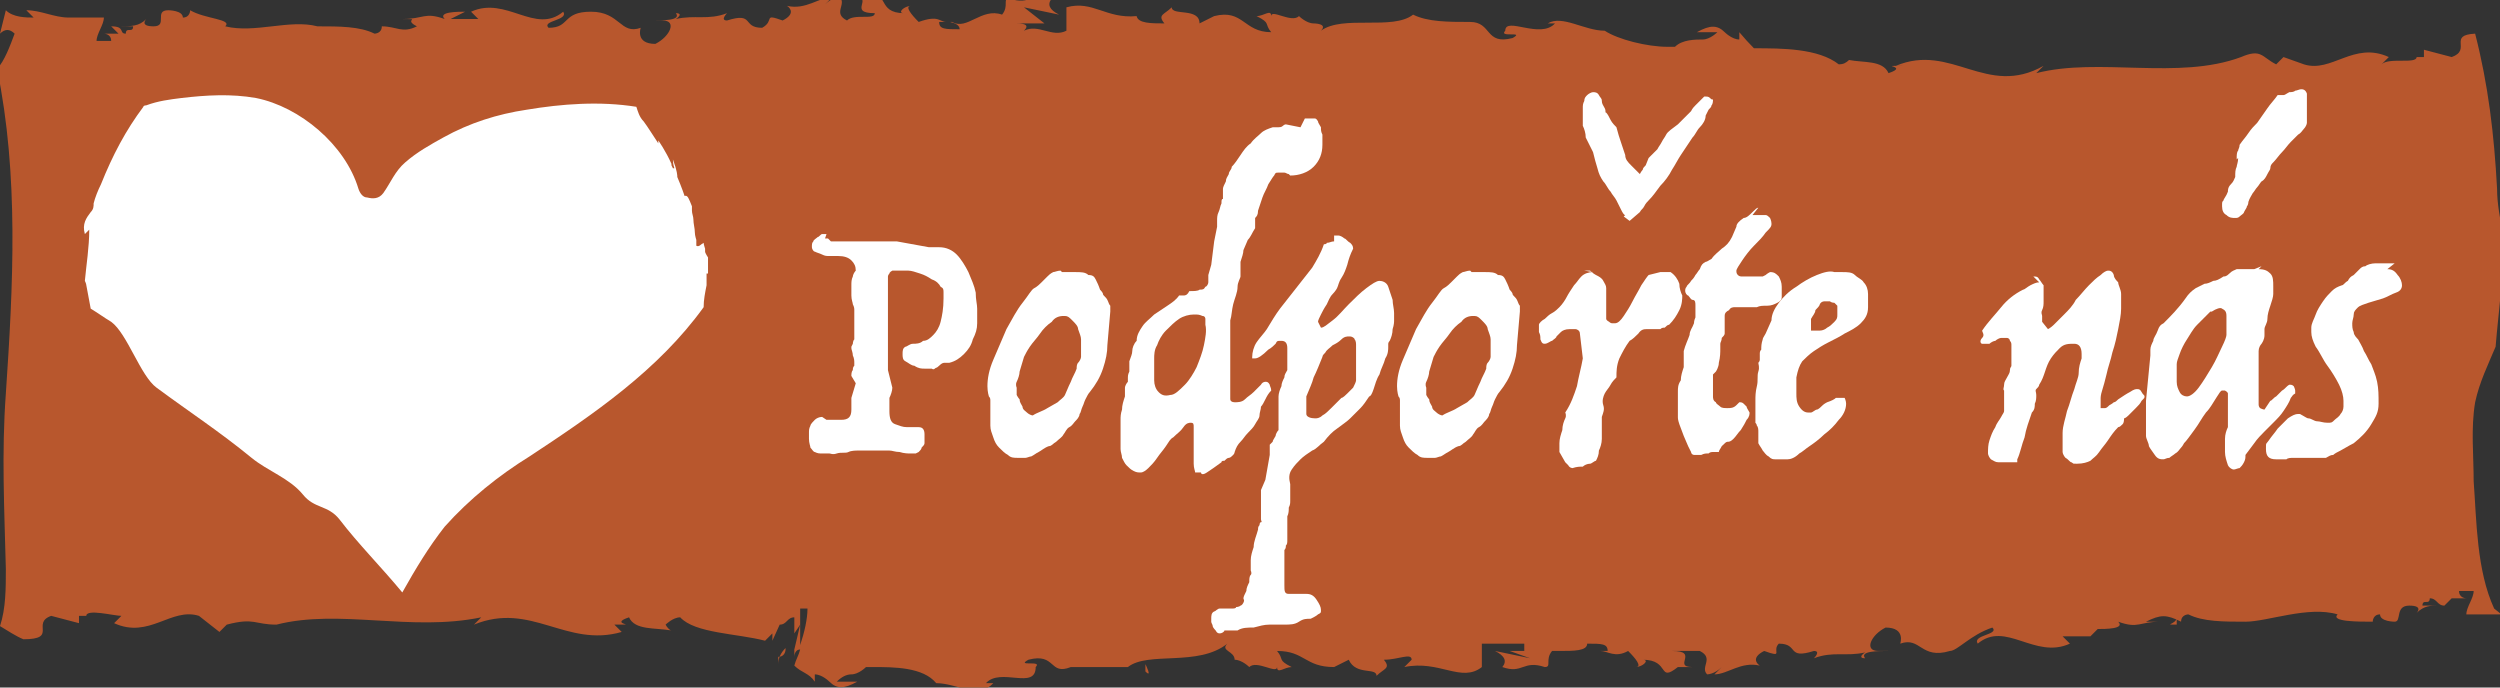
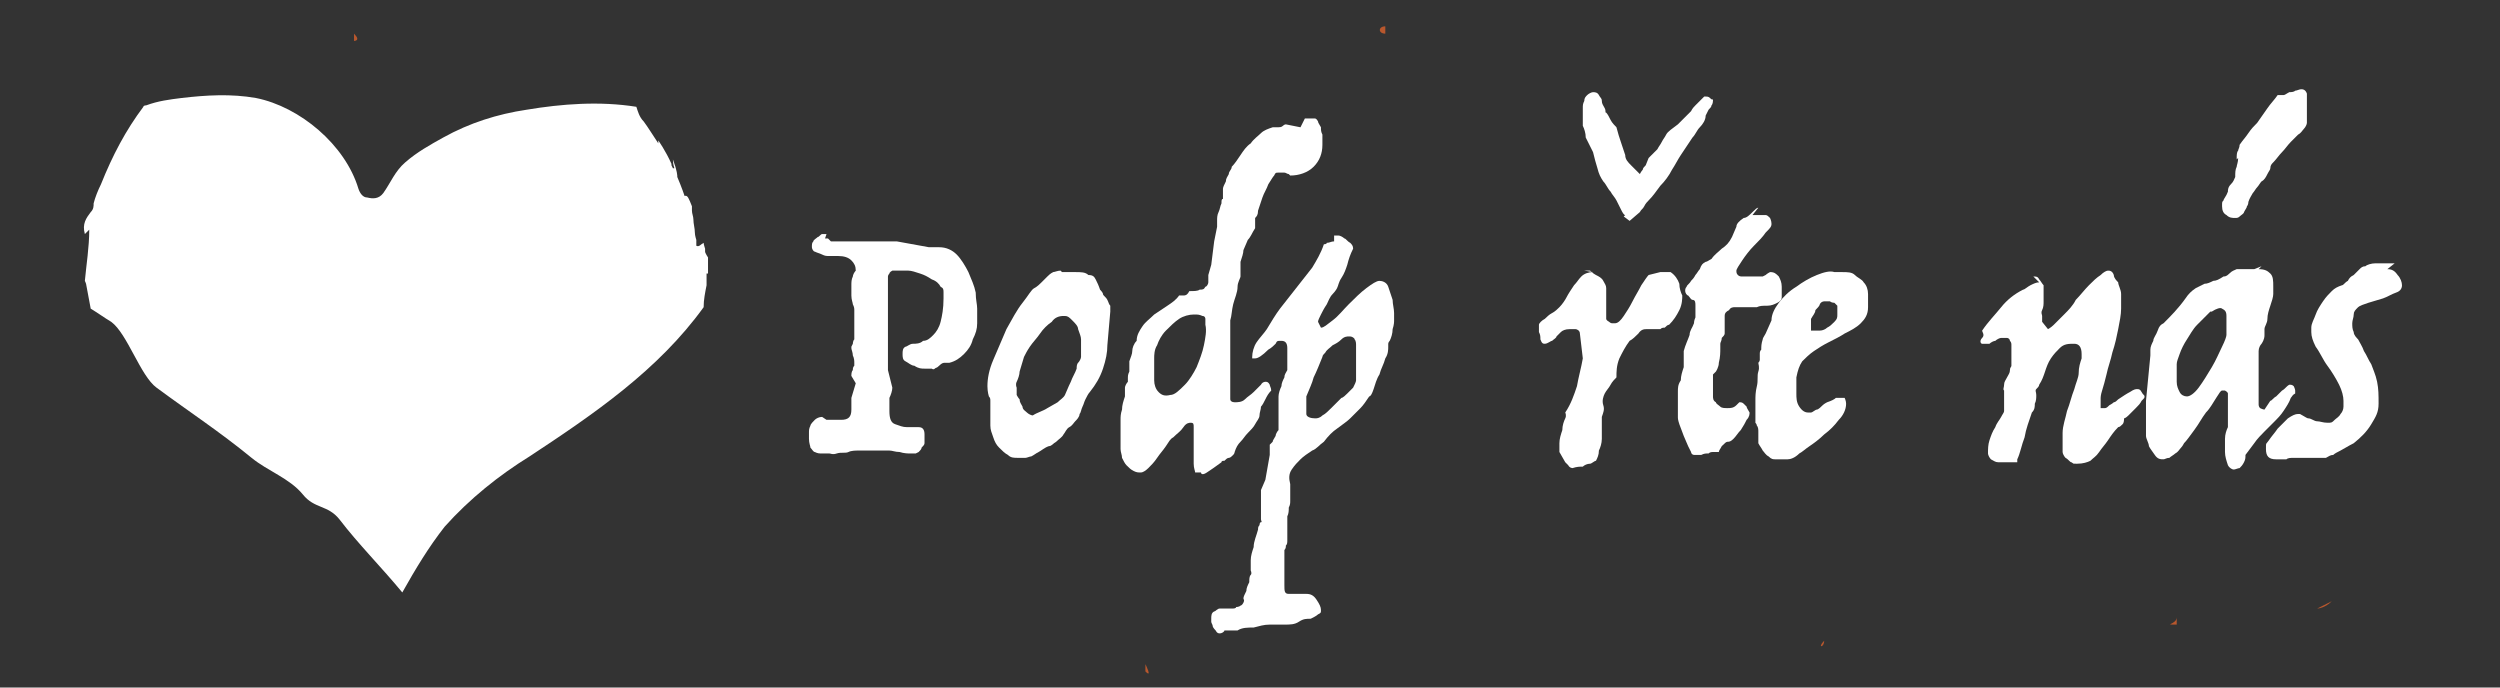
<svg xmlns="http://www.w3.org/2000/svg" id="Vrstva_1" data-name="Vrstva 1" version="1.1" viewBox="0 0 170.9 47">
  <rect x="0" y="0" width="170.9" height="47" fill="#333333" stroke="none" />
  <defs>
    <style>
      .cls-1 {
        fill: #b8572d;
      }

      .cls-1, .cls-2 {
        stroke-width: 0px;
      }

      .cls-2 {
        fill: #fff;
      }
    </style>
  </defs>
  <g id="Group_100" data-name="Group 100">
    <g id="Group_99" data-name="Group 99">
      <path id="Path_615" data-name="Path 615" class="cls-1" d="M52.2,44.3h0" />
      <path id="Path_616" data-name="Path 616" class="cls-1" d="M84.6,45.4h.5-.5" />
      <path id="Path_617" data-name="Path 617" class="cls-1" d="M76.4,46h0q0-.5,0,0" />
      <path id="Path_618" data-name="Path 618" class="cls-1" d="M158.4,41.6l1-.5c-.5.5-1,.5-1,.5" />
      <path id="Path_619" data-name="Path 619" class="cls-1" d="M148.8,42.7v-.5c0,.5-1,.5,0,.5" />
-       <path id="Path_620" data-name="Path 620" class="cls-1" d="M137.2,43.8h1-1Z" />
      <path id="Path_622" data-name="Path 622" class="cls-1" d="M78.3,45.4v.5c.5.5,0-.5,0-.5" />
-       <path id="Path_623" data-name="Path 623" class="cls-1" d="M53.7,44.3c0-.5,0,1.1,0,0q-.5.5-.5,1.1h0v-.5c.5,0,.5-.5.5-.5" />
      <path id="Path_627" data-name="Path 627" class="cls-1" d="M124.7,43.8h0c-.5.5,0,.5,0,0" />
      <path id="Path_628" data-name="Path 628" class="cls-1" d="M115,45.4h0s.5,0,0,0" />
      <path id="Path_629" data-name="Path 629" class="cls-1" d="M88.4,2.3h-.5.5" />
      <path id="Path_630" data-name="Path 630" class="cls-1" d="M96.7,2.3h0" />
      <path id="Path_631" data-name="Path 631" class="cls-1" d="M14.1,3.4h-1,1" />
      <path id="Path_632" data-name="Path 632" class="cls-1" d="M24.2,2.3v.5s.5,0,0-.5" />
      <path id="Path_633" data-name="Path 633" class="cls-1" d="M35.8,2.3h-1,1Z" />
      <path id="Path_635" data-name="Path 635" class="cls-1" d="M94.7,2.3v-.5c-.5,0-.5.5,0,.5" />
-       <path class="cls-1" d="M170.5,41.6c-1.2-2.6-1.2-6-1.4-8.7,0-1.8-.2-3.6.1-5.4.3-1.4.9-2.6,1.4-3.8.2-2.5.6-5,.5-7.6,0,0,0,0,0-.1-.2-1.1-.4-2.1-.4-3.1-.2-3.7-.6-7.1-1.5-10.6-1.9.1-.2,1.1-1.6,1.6l-1.9-.5v.5h-.5c0,.5-1.9,0-2.4.5l.5-.5c-2.4-1.1-3.9,1.1-5.8.5l-1.4-.5-.5.5c-1-.5-1-1.1-2.4-.5-4.3,1.6-9.7,0-14,1.1l.5-.5c-3.9,2.2-6.3-1.6-10.1,0h.5c-1.9,0,.5,0-1,.5-.4-.9-1.7-.7-2.7-.9-.2.2-.4.3-.7.3-1.4-1.1-3.9-1.1-5.8-1.1q-.5-.5-1-1.1v.5c-.5,0-1-.5-1-.5-.5-.5-1-.5-1.9,0h1.4s-.5.5-1,.5-1.4,0-1.9.5h-.5c-1.4,0-3.4-.5-4.3-1.1-1.4,0-2.9-1.1-3.9-.5h.5c-1,1.1-3.4-.5-3.4.5-.5.5,1.4,0,.5.5-1.9.5-1.4-1.1-2.9-1.1s-2.9,0-3.9-.5c-1.4,1.1-4.8,0-6.3,1.1.5-.5-.5-.5-.5-.5-.5,0-1-.5-1-.5-.5.5-1.9-.5-1.9,0,0-.5-.5,0-1,0,1,.5.5.5,1,1.1-1.9,0-1.9-1.6-3.9-1.1l-1,.5c0-1.1-1.9-.5-1.9-1.1-.5.5-1,.5-.5,1.1-.9,0-1.8,0-1.9-.5-2.1.2-3-1.1-4.8-.6v1.6c-1,.5-1.9-.5-2.9,0q.5-.5-.5-.5h1.9l-1.4-1.1,2.4.5q-1-.5-.5-1.1c-1.4-.5-1.4.5-2.9,0-.5,0,0,.5-.5,1.1-1.4-.5-2.4,1.1-3.4.5-.5,0,.5,0,.5.5-1,0-1.4,0-1.4-.5h.5c-.5,0-.5-.5-1.9,0-.5-.5-1-1.1-.5-1.1-.5,0-1,.5-.5.5-1.9,0-1-1.6-2.4-1.1h-1c1.4,0-.5,1.1,1.4,1.1,0,.5-1.4,0-1.9.5-1-.5,0-1.1-.5-1.6,0,0-.5,0-1,.5l.5-.5c-.9,0-1.8.9-3.1.6.3.2.5.6-.3,1-1.4-.5-.5,0-1.4.5-1.4,0-.5-1.1-2.4-.5-.5,0,0-.5,0-.5-1.3.5-2.2.1-3.5.4.3-.2.4-.4,0-.4.4.5-.9.5-1.6.5,0,0,.1,0,.2,0h.5c1,0,.5,1.1-.5,1.6-1.4,0-1-1.1-1-1.1-1.4.5-1.4-1.1-3.4-1.1s-1.4,1.1-2.9,1.1c-.5-.5,1.4-.5,1-1.1-1.9,1.6-3.9-1.1-6.3,0l.5.5h-1.9l1-.5c-.5,0-1.9,0-1.4.5-1.4-.5-1.4,0-2.9,0,1.4,0,0,0,1,.5-1,.5-1.4,0-2.4,0,0,.5-.5.5-.5.5-1-.5-2.4-.5-3.9-.5-1.9-.5-4.3.5-6.3,0,.5-.5-1.4-.5-2.4-1.1,0,0,0,.5-.5.5,0-.5-1-.5-1-.5-1,0,0,1.1-1,1.1s-.5-.5-.5-.5c-.5.5-1,.5-1.9.5h1c0,.5-.5,0-.5.5-.5,0,0-.5-1-.5l.5.5h-1s.5,0,.5.5h-1c0-.5.5-1.1.5-1.6h-2.4c-1,0-1.9-.5-2.9-.5l.5.5c-.5,0-1.4,0-1.9-.5L0,2.3q.5-.5,1,0c-.3.8-.7,1.9-1.2,2.4,1.5,7.3,1.1,14.8.6,22.2-.3,4.1-.1,7.9,0,12,0,1.3,0,2.7-.4,3.9.5.3,1.1.7,1.6.9,2.4,0,.5-1.1,1.9-1.6l1.9.5v-.5h.5c0-.5,1.9,0,2.4,0l-.5.5c2.4,1.1,3.9-1.1,5.8-.5l1.4,1.1.5-.5c1.9-.5,1.9,0,3.4,0,4.3-1.1,9.2.5,14-.5l-.5.5c3.9-1.6,6.3,1.6,10.1.5l-.5-.5c1.9,0-.5,0,1-.5.4.9,1.8.7,2.9.9-.1,0-.3-.2-.4-.4,0,0,.5-.5,1-.5,1,1.1,3.9,1.1,5.8,1.6l.5-.5v.5l.5-1.1c.5,0,.5-.5,1-.5v1.1s.2-.3.4-.6l-.4,1.7v.5s0-.5.4-.5c-.1.4-.3.7-.4,1.1.5.5,1,.5,1.4,1.1v-.5c.5,0,1,.5,1,.5.5.5,1,.5,1.9,0h-1.4q.5-.5,1-.5c.5,0,1-.5,1-.5h.5c1.4,0,3.4,0,4.3,1.1,1.4,0,2.9,1.1,3.9,0h-.5c1-1.1,3.4.5,3.4-1.1.5-.5-1.4,0-.5-.5,1.9-.5,1.4,1.1,2.9.5h3.9c1.4-1.1,4.8,0,6.8-1.6-.5.5.5.5.5,1.1.5,0,1,.5,1,.5.5-.5,1.9.5,1.9,0,0,.5.5,0,1,0-1-.5-.5-.5-1-1.1,1.9,0,1.9,1.1,3.9,1.1l1-.5c.5,1.1,1.9.5,1.9,1.1.5-.5,1-.5.5-1.1,1,0,1.9-.5,1.9,0l-.5.5c2.4-.5,3.9,1.1,5.3,0v-1.6h2.9v.5h-1l1.4.5-2.4-.5q1,.5.5,1.1c1.4.5,1.4-.5,2.9,0,.5,0,0-.5.5-1.1h.5c1,0,1.9,0,1.9-.5,1,0,1.4,0,1.4.5h-.5c.5,0,1,.5,1.9,0,.5.5,1,1.1.5,1.1.5,0,1-.5.5-.5,1.9,0,1,1.6,2.4.5h1c-1.4,0,.5-1.1-1.4-1.1h1.9c1,.5,0,1.1.5,1.6,0,0,.5,0,1-.5l-.5.5c.9,0,1.8-.9,3.1-.6-.3-.2-.5-.6.3-1,1.4.5.5,0,1-.5,1.4,0,.5,1.1,2.4.5.5,0,0,.5,0,.5,1.3-.5,2.2-.1,3.5-.4-.3.2-.4.4,0,.4-.4-.5.9-.5,1.6-.5,0,0-.1,0-.2,0h-.5c-1,0-.5-1.1.5-1.6,1.4,0,1,1.1,1,1.1,1.4-.5,1.4,1.1,3.4.5.5,0,1.4-1.1,2.9-1.6.5.5-1.4.5-1,1.1,1.9-1.6,3.9,1.1,6.3,0l-.5-.5h1.9l.5-.5c.5,0,1.9,0,1.4-.5,1.4.5,1.4,0,2.9,0h-1c1-.5,1.4-.5,2.4,0,0-.5.5-.5.5-.5,1,.5,2.4.5,3.9.5s4.3-1.1,6.3-.5c-.5.5,1.4.5,2.4.5,0,0,0-.5.5-.5,0,.5,1,.5,1,.5.5,0,0-1.1,1-1.1s.5.5.5.5c.5-.5,1-.5,1.4-.5h-1c0-.5.5,0,.5-.5.5,0,.5.5,1,.5l.5-.5h1s-.5,0-.5-.5h1c0,.5-.5,1.1-.5,1.6h2.4ZM54.7,44.1v-1.4c0-.2,0-.3,0-.2v-.9h.5c0,.7-.2,1.6-.5,2.5Z" />
      <path class="cls-1" d="M115,2.9h-.5.5" />
      <path id="Path_640" data-name="Path 640" class="cls-1" d="M48.4,2.3h0" />
      <path id="Path_641" data-name="Path 641" class="cls-1" d="M58,1.2h0q-.5,0,0,0" />
    </g>
  </g>
  <path class="cls-2" d="M48.4,18.7v-1.1c0,0-.2-.3-.2-.4,0,0,0-.1,0-.2,0,0-.1-.3-.1-.4-.2.1-.3.3-.5.2,0,0,0-.2,0-.3h0s0,0,0,0c0,0,0,0,0-.1h0c0,0-.1-.3-.1-.5,0-.3-.1-.6-.1-.9,0-.2-.1-.4-.1-.6h0s0-.3,0-.3c-.2-.5-.3-.8-.5-.7,0,0-.2-.6-.5-1.3,0-.1,0-.4-.3-1.2h0c0,.1,0,.3.1.6,0,0-.1,0-.1,0,0,0-.1-.2-.1-.2,0,0,0-.2,0-.2,0,0,0,0,0,.1-.4-.9-.9-1.6-.9-1.6v.2c-.4-.6-.7-1.1-1-1.5-.3-.3-.4-.7-.5-1-2.5-.4-5.1-.2-7.5.2-2,.3-3.9.9-5.7,1.9-.9.5-1.8,1-2.6,1.7-.7.6-1,1.4-1.5,2.1-.3.4-.7.4-1.1.3-.3,0-.5-.3-.6-.6-.9-3-4-5.6-7-6.2-1.7-.3-3.4-.2-5.1,0-.8.1-1.6.2-2.4.5,0,0-.2,0-.2.1-1.2,1.6-2.1,3.3-2.9,5.3-.2.4-.4.9-.5,1.3,0,.2,0,.4-.2.6-.3.4-.6.8-.4,1.5,0,0,.2-.2.3-.3,0,1.2-.2,2.4-.3,3.5,0,0,.1.2.1.3.1.5.2,1.1.3,1.6.5.3.9.6,1.4.9,1.1.8,2,3.7,3.1,4.5,2.3,1.7,4.3,3,6.5,4.8,1.1.9,2.6,1.4,3.5,2.5.8,1,1.7.7,2.5,1.7,1.3,1.7,2.9,3.3,4.3,5,.9-1.6,1.8-3.1,2.9-4.5,1.7-1.9,3.7-3.5,5.8-4.8,4.4-2.9,8.8-5.9,11.9-10.2,0-.5.1-1,.2-1.5,0-.3,0-.6,0-.8Z" />
  <g>
    <path class="cls-2" d="M56.4,16.3c.1,0,.2,0,.2,0,0,0,.1.1.2.2h4.5l2.2.4h.7c.5,0,.9.2,1.2.5s.6.8.8,1.2c.2.5.4.9.5,1.4,0,.5.1.8.1,1.1s0,.6,0,1c0,.4-.1.7-.3,1.1-.1.4-.3.7-.6,1-.3.3-.6.5-1,.6,0,0-.2,0-.3,0-.1,0-.2,0-.4.2s-.2.1-.3.2-.2,0-.2,0c-.1,0-.3,0-.5,0-.2,0-.4,0-.7-.2-.2,0-.4-.2-.6-.3-.2-.1-.2-.3-.2-.5s0-.4.2-.5c.1,0,.3-.2.5-.2.2,0,.5,0,.7-.2.3,0,.5-.2.7-.4s.4-.5.5-.9.2-.9.2-1.6,0-.2,0-.4,0-.3-.2-.4c-.1-.2-.3-.4-.6-.5-.3-.2-.5-.3-.8-.4-.3-.1-.6-.2-.8-.2-.2,0-.4,0-.5,0h-.4c0,0-.1,0-.2,0,0,0-.2.1-.2.2,0,0-.1.1-.1.2s0,.2,0,.2v6.2l.3,1.2c0,.2-.1.5-.2.7,0,.2,0,.3,0,.5,0,.2,0,.3,0,.4,0,.5.1.8.4.9.3.1.5.2.8.2.3,0,.6,0,.8,0,.3,0,.4.2.4.5v.3c0,0,0,.2,0,.3,0,.1-.1.2-.2.3,0,.1-.1.2-.2.3,0,0-.2.1-.2.1h-.4c-.1,0-.4,0-.7-.1-.3,0-.5-.1-.7-.1h-1.7c0,0-.2,0-.4,0-.2,0-.5,0-.7.1s-.5,0-.8.1-.4,0-.5,0c-.2,0-.4,0-.5,0-.2,0-.3,0-.5-.1-.1,0-.2-.2-.3-.3,0-.1-.1-.3-.1-.6s0-.3,0-.4c0-.2,0-.3.1-.5,0-.1.2-.3.3-.4s.3-.2.5-.2l.3.2h1c.5,0,.7-.2.7-.7v-.8l.3-1-.3-.5c0-.1,0-.3.1-.4,0-.1,0-.2.1-.3,0-.1,0-.2,0-.2,0-.1,0-.3-.1-.5,0-.2-.1-.4-.1-.5s0,0,0-.1c0,0,0,0,.1-.2,0,0,0-.2.1-.3,0-.1,0-.3,0-.5v-1.5c0-.1,0-.2-.1-.4,0-.1-.1-.3-.1-.6v-.7c0-.2,0-.4.1-.6,0-.1.1-.3.2-.4,0-.3-.1-.5-.3-.7-.2-.2-.5-.3-.9-.3h-.3c0,0-.2,0-.3,0-.2,0-.3,0-.5-.1s-.3-.1-.5-.2c-.1,0-.2-.2-.2-.3,0-.2,0-.3.1-.4,0-.1.2-.2.3-.3.1,0,.2-.2.3-.2.1,0,.2,0,.3,0Z" />
    <path class="cls-2" d="M72.6,18.6c.2,0,.5,0,.9,0s.7,0,.9.2c.3,0,.4.1.5.3s.2.4.3.7c0,0,.2.2.2.3,0,.1.2.2.3.4s.1.3.2.4c0,.1,0,.3,0,.4l-.2,2.3c0,.5-.1,1-.3,1.6-.2.6-.5,1.1-.9,1.6-.1.1-.2.3-.3.5s-.1.3-.2.5-.1.4-.2.5c0,.2-.2.4-.3.5-.1.1-.2.3-.4.4s-.3.4-.4.5c-.1.2-.3.3-.5.5-.2.1-.3.3-.5.3-.3.1-.5.3-.7.4-.2.1-.3.2-.5.3-.1,0-.3.1-.4.1-.1,0-.3,0-.5,0-.3,0-.5,0-.7-.2-.2-.1-.4-.3-.6-.5s-.3-.4-.4-.7-.2-.5-.2-.8v-1.7c0-.1,0-.2-.1-.3,0,0-.1-.3-.1-.7,0-.5.1-1.1.4-1.8s.6-1.4.9-2.1c.4-.7.7-1.3,1.1-1.8s.6-.9.8-1c.2-.1.4-.3.5-.4.1-.1.3-.3.4-.4.1-.1.2-.2.4-.3.1,0,.3-.1.5-.1ZM72.7,21.6c-.3,0-.6.1-.8.4-.3.2-.6.5-.8.8-.2.3-.5.6-.7.9-.2.3-.3.5-.4.7l-.3,1c0,.2-.1.5-.2.7s0,.4,0,.4v.5c0,0,.1.2.2.3,0,.2.1.3.2.5,0,.2.2.3.3.4.1.1.3.2.4.2.3-.2.7-.3,1-.5.2-.1.5-.3.7-.4.2-.2.4-.3.5-.5.1-.2.2-.5.4-.9.1-.3.3-.6.4-.9,0-.1,0-.3.1-.4.1-.1.2-.3.2-.4v-.7c0,0,0-.2,0-.5,0-.2-.1-.4-.2-.7,0-.2-.2-.4-.4-.6s-.3-.3-.5-.3Z" />
    <path class="cls-2" d="M89.2,8.1h.7c0,0,.1,0,.2.2,0,.1.1.2.2.4,0,.2,0,.3.1.5v.7c0,.6-.2,1.1-.6,1.5s-1,.6-1.6.6c0,0,0,0-.1-.1-.1,0-.2-.1-.3-.1-.1,0-.2,0-.4,0s-.2,0-.3.2c-.1.1-.2.3-.4.6-.1.3-.3.6-.4.9-.1.3-.2.6-.3.9,0,.3-.1.4-.2.5v.7c-.2.3-.3.6-.5.8-.1.2-.2.5-.3.7,0,.2-.1.5-.2.8,0,.3,0,.6,0,1,0,.1-.2.4-.2.7,0,.4-.2.8-.3,1.2s-.1.8-.2,1.1c0,.3,0,.5,0,.6v.5c0,0,0,.2,0,.4s0,.4,0,.6c0,.2,0,.4,0,.6,0,.2,0,.3,0,.4,0,.2,0,.4,0,.5,0,.2,0,.3,0,.4,0,.1,0,.3,0,.3,0,0,0,.1,0,.3,0,.1,0,.3,0,.4s0,.3,0,.4c0,.1.1.2.3.2.2,0,.5,0,.7-.2.2-.2.4-.3.6-.5.2-.2.4-.4.5-.5.1-.2.3-.2.3-.2.1,0,.2,0,.3.2,0,.1.1.2.1.4-.2.2-.3.4-.4.6-.1.2-.2.4-.3.5,0,.2-.1.4-.1.6,0,.2-.2.4-.3.6s-.3.4-.5.6c-.2.2-.3.4-.5.6-.2.2-.3.4-.4.7,0,0,0,.1-.1.2s-.2.2-.3.2c-.1,0-.2.1-.3.2-.1,0-.2,0-.2.1-.4.3-.7.5-1,.7s-.4.1-.4,0c-.2,0-.3,0-.4,0,0-.1-.1-.3-.1-.6,0-.3,0-.5,0-.9s0-.6,0-.9c0-.3,0-.5,0-.7,0-.2,0-.3-.2-.3-.1,0-.3,0-.5.3s-.4.4-.7.7c-.2.1-.3.3-.5.6-.2.3-.4.5-.6.8s-.4.5-.6.7c-.2.2-.4.3-.5.3-.2,0-.3,0-.5-.1s-.3-.2-.5-.4c-.1-.1-.2-.3-.3-.5,0-.2-.1-.4-.1-.6v-1.6c0,0,0-.2,0-.4,0-.2,0-.4.1-.7,0-.3.1-.6.2-.9,0,0,0-.2,0-.3,0-.1,0-.2,0-.3,0-.1.1-.3.2-.4v-.2c0-.2,0-.3.1-.5,0-.1,0-.3,0-.4,0-.1,0-.2,0-.3.1-.3.2-.5.2-.7,0-.2.1-.5.3-.7,0-.4.2-.7.4-1,.2-.3.5-.5.8-.8.3-.2.6-.4.9-.6.3-.2.6-.4.8-.7.1,0,.2,0,.3,0,.2,0,.3-.1.4-.3.3,0,.6,0,.7-.1.2,0,.3,0,.4-.2.1,0,.2-.2.2-.3,0-.1,0-.3,0-.5l.2-.7.2-1.6.2-1c0,0,0-.2,0-.4,0-.2,0-.4.1-.6s.1-.4.2-.6c0-.2,0-.3.1-.3,0,0,0-.2,0-.2v-.2c0,0,0-.2,0-.3,0-.1.1-.3.2-.5,0-.2.1-.3.2-.5,0-.2.2-.3.2-.5.2-.2.4-.5.6-.8.2-.3.4-.6.7-.8.2-.3.5-.5.7-.7s.5-.3.8-.4h.2c.3,0,.4,0,.5-.1,0,0,.1-.1.2-.1l1,.2ZM81.6,21.5c-.3,0-.7.1-1,.3-.3.2-.6.5-.9.8-.3.3-.5.7-.6,1-.2.3-.2.7-.2.9s0,.3,0,.6c0,.3,0,.6,0,.9,0,.3.1.6.3.8.2.2.4.3.8.2.3,0,.6-.3,1-.7.3-.3.6-.8.8-1.2.2-.5.4-1,.5-1.5.1-.5.2-1,.1-1.4,0-.1,0-.3,0-.4,0,0,0-.2-.2-.2,0,0-.2-.1-.4-.1Z" />
    <path class="cls-2" d="M91.2,16.1c0,0,.1,0,.3,0,.1,0,.3.1.4.2.1,0,.2.2.4.3.1.1.2.2.2.4-.2.4-.3.7-.4,1.1-.1.3-.2.6-.4.9s-.2.5-.3.7c0,0-.1.2-.3.4s-.3.5-.4.7c-.2.3-.3.5-.4.7-.1.2-.2.4-.2.5l.2.4c.2,0,.4-.2.8-.5.4-.3.7-.7,1.1-1.1.4-.4.8-.8,1.2-1.1.4-.3.7-.5.9-.5s.5.1.6.4.2.6.3.9c0,.3.1.6.1.9s0,.5,0,.5c0,.1,0,.3-.1.6,0,.3-.1.6-.2.8,0,0-.1.1-.1.2s0,.1,0,.1c0,0,0,0,0,.1,0,.2,0,.5-.2.8-.1.4-.3.7-.4,1.1-.2.3-.3.7-.4,1-.1.3-.2.5-.3.5-.2.3-.4.6-.6.8-.2.2-.4.4-.7.7-.2.2-.5.4-.9.7-.3.2-.6.5-.9.9-.3.2-.5.5-.8.6-.3.2-.6.4-.8.6s-.4.4-.6.7-.2.6-.1,1v.5c0,.2,0,.4,0,.6,0,.2,0,.3-.1.5,0,.2,0,.4-.1.6,0,.2,0,.5,0,.9,0,.3,0,.6,0,.7,0,.2,0,.3-.1.4,0,.1,0,.2-.1.3,0,0,0,.2,0,.3v.6c0,.2,0,.5,0,.9v.6c0,.4,0,.6.3.6s.4,0,.7,0h.5c.3,0,.5.1.7.4s.3.5.3.7,0,.2-.2.3c-.1.1-.3.2-.5.3-.3,0-.5,0-.8.2-.3.2-.6.2-1,.2h-1c-.4,0-.7.1-1.1.2-.4,0-.8,0-1.1.2-.2,0-.3,0-.4,0,0,0-.2,0-.3,0h-.2c0,.1-.2.2-.3.2-.1,0-.2,0-.3-.2,0,0-.2-.2-.2-.3,0-.1-.1-.2-.1-.3s0-.2,0-.2c0-.2,0-.4.2-.5.1,0,.2-.2.4-.2.2,0,.3,0,.5,0h.4c0,0,.2,0,.2-.1,0,0,.2,0,.3-.1,0,0,.1,0,.2-.2s0-.2,0-.3c0-.1.1-.3.2-.5,0-.2.1-.4.2-.6,0-.2,0-.4.1-.5s0-.3,0-.3v-.2c0,0,0-.2,0-.5,0-.3.1-.6.2-.9,0-.4.2-.8.3-1.2,0-.1,0-.2.1-.3,0,0,0-.2.1-.2s0-.1,0-.2c0-.1,0-.3,0-.6s0-.8,0-1.4l.3-.7.3-1.7v-.7c0,0,.1-.1.2-.2,0-.1.1-.2.2-.4,0-.1.1-.3.2-.4,0-.2,0-.3,0-.4,0-.2,0-.5,0-.7,0-.2,0-.4,0-.6,0-.2,0-.4,0-.6,0-.2.1-.5.2-.7,0-.2.1-.4.2-.6,0-.2.1-.3.2-.5v-1.5c0-.3-.1-.5-.4-.5s-.3,0-.4.2c-.1.1-.3.3-.5.4-.4.4-.7.6-.9.6,0,0-.1,0-.2,0s0,0,0,0c0,0,0,0,0-.1,0-.3.1-.7.3-1,.2-.3.5-.6.7-.9.3-.5.6-1,.9-1.4.4-.5.7-.9,1.1-1.4.4-.5.7-.9,1.1-1.4.3-.5.6-1,.8-1.6,0,0,.2,0,.2-.1.2,0,.3-.1.5-.1ZM92.2,23c-.1,0-.3,0-.5.2s-.4.3-.6.4c-.2.2-.4.3-.5.5-.1.1-.2.2-.2.3-.2.5-.4,1-.6,1.4-.1.4-.3.8-.5,1.3v.7c0,.1,0,.3,0,.5s.3.3.6.3c.1,0,.3,0,.5-.2.2-.1.4-.3.6-.5.2-.2.5-.5.7-.7.1,0,.3-.2.4-.3s.3-.3.4-.4c.1-.2.2-.4.2-.5,0,0,0-.2,0-.5s0-.1,0-.2c0,0,0-.2,0-.2,0,0,0-.2,0-.3v-.8c0-.1,0-.3,0-.4,0-.1,0-.3-.1-.4,0-.1-.2-.2-.3-.2Z" />
-     <path class="cls-2" d="M100.6,18.6c.2,0,.5,0,.9,0s.7,0,.9.2c.3,0,.4.1.5.3s.2.4.3.7c0,0,.2.2.2.3,0,.1.2.2.3.4s.1.3.2.4c0,.1,0,.3,0,.4l-.2,2.3c0,.5-.1,1-.3,1.6-.2.6-.5,1.1-.9,1.6-.1.1-.2.3-.3.5s-.1.3-.2.5-.1.4-.2.5c0,.2-.2.4-.3.5-.1.1-.2.3-.4.4s-.3.4-.4.5c-.1.2-.3.3-.5.5-.2.1-.3.3-.5.3-.3.1-.5.3-.7.4-.2.1-.3.2-.5.3-.1,0-.3.1-.4.1-.1,0-.3,0-.5,0-.3,0-.5,0-.7-.2-.2-.1-.4-.3-.6-.5s-.3-.4-.4-.7-.2-.5-.2-.8v-1.7c0-.1,0-.2-.1-.3,0,0-.1-.3-.1-.7,0-.5.1-1.1.4-1.8s.6-1.4.9-2.1c.4-.7.7-1.3,1.1-1.8s.6-.9.8-1c.2-.1.4-.3.5-.4.1-.1.3-.3.4-.4.1-.1.2-.2.4-.3.1,0,.3-.1.5-.1ZM100.7,21.6c-.3,0-.6.1-.8.4-.3.2-.6.5-.8.8-.2.3-.5.6-.7.9-.2.3-.3.5-.4.7l-.3,1c0,.2-.1.5-.2.7s0,.4,0,.4v.5c0,0,.1.2.2.3,0,.2.1.3.2.5,0,.2.2.3.3.4.1.1.3.2.4.2.3-.2.7-.3,1-.5.2-.1.5-.3.7-.4.2-.2.4-.3.5-.5.1-.2.2-.5.4-.9.1-.3.3-.6.4-.9,0-.1,0-.3.1-.4.1-.1.2-.3.2-.4v-.7c0,0,0-.2,0-.5,0-.2-.1-.4-.2-.7,0-.2-.2-.4-.4-.6s-.3-.3-.5-.3Z" />
    <path class="cls-2" d="M108.3,18.5c.2,0,.3,0,.4,0,0,0,.2.2.4.3.2.1.4.2.5.4s.2.3.2.5c0,0,0,.2,0,.3,0,.2,0,.4,0,.7,0,.2,0,.3,0,.6s0,.4,0,.5c0,0,0,.1.2.2,0,0,.1.1.2.1,0,0,.1,0,.2,0,.2,0,.4-.2.6-.5.2-.3.4-.6.6-1,.2-.4.4-.7.6-1.1.2-.3.4-.6.5-.7l.8-.2c.1,0,.2,0,.4,0,.1,0,.2,0,.3,0,.3.2.5.5.6.8,0,.3.1.6.2.8,0,.2,0,.6-.2,1-.2.4-.4.7-.7,1-.1,0-.2.1-.3.2-.1,0-.2,0-.3.1,0,0-.2,0-.2,0,0,0,0,0-.2,0,0,0-.2,0-.2,0,0,0-.2,0-.3,0-.2,0-.4,0-.6.3-.2.2-.4.4-.6.5-.3.4-.5.8-.7,1.2-.2.5-.2.9-.2,1.3-.1.1-.3.3-.4.5s-.3.4-.4.6c-.1.2-.2.5-.1.8s0,.5-.1.8c0,.2,0,.4,0,.7,0,.3,0,.6,0,.8,0,.3-.1.6-.2.8,0,.3-.1.5-.2.7-.1,0-.3.2-.4.2-.2,0-.4.1-.5.2-.2,0-.4,0-.7.1,0,0-.2,0-.3-.2,0,0-.1-.1-.2-.2l-.4-.7c0-.1,0-.3,0-.6s.1-.6.2-.9c0-.3.1-.6.2-.8s0-.4,0-.4c.4-.6.6-1.2.8-1.8.1-.6.3-1.3.4-1.9l-.2-1.7c0-.2-.2-.3-.3-.3s-.3,0-.4,0c-.3,0-.5.1-.6.2s-.2.2-.3.3c0,.1-.2.2-.3.3-.1,0-.3.2-.5.2-.1,0-.2,0-.3-.3,0-.2,0-.3-.1-.5,0-.2,0-.3,0-.5,0-.1.2-.3.4-.4.1-.1.3-.3.5-.4.2-.1.4-.3.5-.4.2-.2.4-.5.5-.7s.3-.5.5-.8c.2-.2.3-.4.5-.6.2-.2.5-.3.8-.3ZM111.1,14.7c-.1,0-.2-.2-.3-.4-.1-.2-.2-.4-.3-.6-.1-.2-.3-.4-.4-.6-.2-.2-.3-.5-.5-.7-.2-.3-.3-.5-.4-.9-.1-.3-.2-.7-.3-1.1l-.3-.6-.2-.4c0-.3-.1-.6-.2-.8,0-.2,0-.5,0-.8s0-.2,0-.4c0-.2,0-.3.1-.5,0-.2.1-.3.2-.4s.3-.2.4-.2.3,0,.4.2.2.2.2.4.1.3.2.5,0,.3.1.3c.1.1.2.3.3.5s.3.4.4.5c.1.4.2.7.3,1s.2.6.3.9c0,.3.2.5.4.7s.4.4.6.6c0,0,.1-.2.2-.3,0-.1.1-.2.2-.3l.2-.5c.3-.3.5-.5.6-.6.1-.2.2-.3.3-.5s.2-.3.3-.5c.1-.2.4-.4.8-.7l.4-.4c.2-.2.4-.4.5-.5.1-.2.2-.3.3-.4s.2-.2.3-.3c0,0,.2-.2.3-.3h.1c.1,0,.2,0,.3.1s.1.1.2.1c0,.1,0,.3-.1.4,0,.1-.1.2-.2.3l-.2.4c0,.3-.2.6-.4.8-.2.2-.3.5-.5.7l-.4.6c0,0-.2.3-.4.6-.2.3-.4.7-.6,1-.2.4-.5.8-.8,1.1-.3.4-.5.7-.8,1-.1.1-.2.2-.3.4s-.2.2-.3.4l-.7.6-.4-.3Z" />
    <path class="cls-2" d="M119.8,14.7c.2,0,.3,0,.5,0,.1,0,.3,0,.4,0,.1,0,.2.1.3.2,0,0,.1.2.1.4s-.1.3-.4.6c-.2.3-.5.6-.8.9-.3.3-.6.7-.8,1-.2.3-.4.6-.4.7s0,.2.1.3.2.1.3.1c.1,0,.2,0,.3,0,.1,0,.2,0,.2,0h.9s0,0,.2-.1c.1-.1.3-.2.3-.2.3,0,.4.1.6.3.1.2.2.4.2.7v.7c0,.2-.1.3-.3.4-.2.1-.4.2-.7.2-.3,0-.5,0-.7.1-.2,0-.4,0-.4,0-.3,0-.4,0-.4,0s-.1,0-.2,0h-.5c-.1,0-.3,0-.4.2-.2.1-.3.2-.3.4s0,.4,0,.5c0,.1,0,.3,0,.4,0,.1,0,.2,0,.3,0,.1-.1.2-.2.3,0,.2-.1.3-.1.4v.3c0,.3,0,.6-.1,1,0,.3-.2.6-.2.6,0,0-.2.2-.2.2,0,0,0,.3,0,.6v.5c0,.1,0,.2,0,.4,0,.1,0,.3.2.4,0,.1.2.2.3.3s.3.1.5.1.4,0,.6-.2c0,0,.1-.1.2-.2.1,0,.2,0,.3.1s.2.2.2.2c0,.1.1.2.2.4,0,.1,0,.3-.2.5-.1.2-.2.4-.4.7-.2.2-.3.4-.5.6-.2.2-.3.2-.4.2s-.2.1-.4.3c-.1.2-.2.3-.2.4,0,0-.1,0-.3,0s-.3,0-.4.1c-.2,0-.3,0-.5.1-.2,0-.4,0-.5,0-.1,0-.2-.1-.2-.2,0,0-.1-.2-.2-.4s-.2-.5-.3-.7c-.1-.3-.2-.5-.3-.8s-.1-.4-.1-.5v-1.2c0,0,0-.2,0-.5,0-.3,0-.5.2-.8,0-.3.1-.6.2-.9,0-.3,0-.6,0-.7v-.4c.1-.4.3-.8.4-1.1,0-.3.2-.5.3-.8,0-.2.1-.4.1-.4v-.8c0-.2,0-.4-.2-.4-.1,0-.2-.2-.3-.3-.1,0-.2-.2-.2-.3s0-.2.1-.3c0-.1.2-.2.3-.4.1-.1.2-.2.3-.4.1-.1.2-.3.3-.4.1-.3.2-.4.4-.5.1,0,.2-.1.4-.2.2-.3.5-.5.7-.7.3-.2.5-.4.7-.8.1-.2.2-.5.3-.7,0-.2.2-.4.5-.6.2,0,.4-.2.6-.4.2-.2.3-.3.4-.3Z" />
    <path class="cls-2" d="M125.9,18.6c.4,0,.7,0,.9.2s.5.3.6.5c.2.2.3.5.3.8,0,.3,0,.6,0,.9,0,.5-.2.8-.5,1.1-.3.3-.7.5-1.1.7-.3.2-.7.4-1.1.6-.4.2-.7.4-1,.6-.3.2-.6.5-.8.7-.2.3-.3.6-.4,1.1v1.1c0,.3,0,.6.2.9.2.3.4.4.6.4,0,0,0,0,.2,0,.1,0,.3-.2.4-.2.1,0,.3-.2.4-.3.1-.1.3-.2.3-.2.3-.1.5-.2.6-.3.1,0,.3,0,.3,0,.1,0,.2,0,.3,0,0,0,.1.2.1.4,0,.4-.2.8-.5,1.1-.3.4-.6.7-1,1-.3.3-.7.6-1,.8s-.5.4-.7.5c-.3.3-.6.4-.8.4-.3,0-.5,0-.8,0-.2,0-.3,0-.5-.2-.2-.1-.3-.3-.4-.4-.1-.2-.2-.3-.3-.5,0-.2,0-.3,0-.4v-.4c0-.1,0-.3-.1-.4,0,0,0-.1-.1-.2v-.5c0,0,0-.4,0-.4,0,0,0-.3,0-.6,0-.3,0-.6.1-1s0-.7.1-1,0-.5,0-.6c0,0,.1-.1.1-.2s0-.1,0-.2c0,0,0-.1,0-.2s0-.2.1-.3c0-.2,0-.4.1-.7,0-.1.1-.2.2-.4l.4-.9c0-.4.2-.8.5-1.2s.7-.8,1.2-1.1c.4-.3.9-.6,1.4-.8.5-.2.9-.3,1.2-.2ZM124.7,20.6c0,0-.2,0-.3.2,0,.1-.2.3-.3.4,0,.2-.2.4-.3.6,0,0,0,.2,0,.3,0,.1,0,.2,0,.3,0,0,0,.2,0,.2,0,0,.1,0,.2,0,0,0,.2,0,.4,0s.4-.1.5-.2c.2-.1.3-.2.5-.4s.2-.3.2-.5v-.4c0,0,0-.2,0-.2,0,0-.1-.1-.2-.2,0,0-.2,0-.3-.1h-.4Z" />
    <path class="cls-2" d="M139,18.9c.2,0,.3,0,.4.2.1.1.2.3.3.4,0,.1,0,.3,0,.5s0,.4,0,.6c0,.2,0,.4-.1.6s0,.3,0,.4v.4c0,0,.4.5.4.5,0,0,.2-.1.4-.3s.4-.4.7-.7c.3-.3.6-.6.8-1,.3-.3.6-.7.9-1,.3-.3.5-.5.8-.7.2-.2.4-.3.5-.3s.3,0,.4.3c0,.2.2.4.3.5,0,.2.2.5.2.8,0,.2,0,.6,0,1,0,.4-.1.9-.2,1.4-.1.5-.2,1-.4,1.6-.1.5-.3,1-.4,1.5-.1.4-.2.8-.3,1.1s-.1.5-.1.5c0,0,0,.2,0,.2s0,.2,0,.3,0,.1,0,.2c0,0,.1,0,.3,0,.1,0,.2-.1.3-.2,0,0,.2-.1.3-.2.1,0,.2-.1.3-.2.3-.2.6-.4.8-.5.3-.2.4-.2.5-.2.1,0,.2,0,.3.2s.2.2.2.3,0,.1-.2.3c-.1.2-.2.3-.4.5-.2.2-.3.3-.5.5s-.3.2-.3.2c0,.1,0,.3-.1.4s-.2.2-.3.2c-.3.3-.5.6-.7.9s-.4.5-.6.8-.4.4-.6.6c-.2.1-.5.2-.9.2s-.2,0-.4-.1c-.1,0-.2-.2-.4-.3-.1-.1-.2-.3-.2-.4,0-.1,0-.3,0-.4v-.9c0-.5.2-1,.3-1.5.2-.5.3-1,.5-1.5.1-.4.3-.8.3-1.1,0-.4.1-.7.2-1v-.3c0-.5-.2-.7-.5-.7-.4,0-.7,0-1,.3-.2.2-.4.4-.6.7-.2.3-.3.6-.4.9-.1.3-.2.6-.4.9,0,.1-.1.2-.2.3s0,.2,0,.4c0,.2,0,.4-.1.6,0,.2,0,.4-.2.6-.2.6-.4,1.1-.5,1.7-.2.5-.3,1.1-.5,1.5,0,.1,0,.2,0,.2-.1,0-.2,0-.3,0s-.3,0-.4,0c-.2,0-.4,0-.6,0-.2,0-.3-.1-.5-.2-.1-.1-.2-.3-.2-.4,0-.3,0-.6.1-.9.1-.3.2-.6.4-.9.1-.3.3-.5.4-.7.1-.2.2-.3.2-.4v-1.4c-.1-.1,0-.2,0-.4,0-.2.1-.3.2-.5s.2-.3.2-.5.1-.2.1-.3v-1.4c0-.1,0-.2-.1-.3,0-.1-.1-.2-.2-.2s-.2,0-.4,0c-.1,0-.3.1-.4.2-.1,0-.3.1-.4.2-.1,0-.2,0-.3,0h-.2c-.1,0-.2-.2,0-.4s0-.4,0-.5c.4-.6.9-1.1,1.3-1.6.4-.5.9-.9,1.5-1.2.1,0,.3-.2.5-.3.2-.1.4-.2.6-.2Z" />
    <path class="cls-2" d="M154.4,18.4c.4,0,.6.1.8.3s.2.5.2.9,0,.2,0,.5c0,.2-.1.5-.2.8s-.2.6-.2.9c0,.3-.2.5-.2.7,0,.1,0,.3,0,.4,0,.1,0,.3-.2.6-.1.1-.2.3-.2.5v1.9c0,0,0,1,0,1,0,0,0,.1,0,.3,0,.1,0,.3,0,.4,0,.1,0,.2.1.3,0,0,.2.1.3.1l.4-.6c.1,0,.2-.2.4-.3.1-.1.3-.3.4-.4.2-.1.3-.3.5-.4.1,0,.2,0,.3.1,0,0,.1.2.1.3v.2c-.2.1-.2.2-.3.3-.1.3-.3.6-.5.9-.2.3-.4.5-.6.7-.2.2-.5.5-.7.7s-.5.5-.7.8l-.6.8c0,.2,0,.3-.1.5s-.2.3-.3.4c-.1,0-.3.1-.4.1-.1,0-.3-.1-.4-.3-.1-.3-.2-.6-.2-.9s0-.6,0-.9c0-.3.1-.6.2-.8,0-.3,0-.5,0-.8v-1.5c0,0,0-.1-.2-.2,0,0-.1,0-.2,0s-.2.2-.4.5c-.2.3-.4.7-.7,1-.3.4-.5.8-.8,1.2s-.5.7-.7.9c0,0-.1.2-.2.3-.1.1-.2.3-.4.4-.1.1-.3.2-.4.3-.2,0-.3.1-.4.1-.2,0-.4,0-.6-.3s-.3-.4-.4-.6c0-.2-.2-.5-.2-.7s0-.4,0-.5v-1.9c0,0,.3-3.1.3-3.1,0,0,0-.2,0-.4,0-.2.1-.4.2-.6,0-.2.2-.4.3-.7s.2-.4.4-.5c.5-.5,1-1,1.5-1.7.2-.3.4-.5.7-.7.2-.1.4-.2.6-.3.2,0,.4-.1.6-.2.2,0,.4-.1.7-.3.1,0,.2,0,.4-.2s.3-.2.5-.3h1.2l.5-.2ZM151.1,21.3c-.3.3-.6.6-.9.9s-.5.7-.7,1c-.2.3-.4.7-.5,1s-.2.5-.2.7,0,.2,0,.5c0,.2,0,.5,0,.7,0,.3.1.5.2.7s.3.3.5.3.5-.2.8-.6c.3-.4.6-.9.9-1.4.3-.5.5-1,.7-1.4.2-.4.3-.7.3-.8s0-.2,0-.5c0-.3,0-.5,0-.8,0-.3-.1-.4-.3-.5-.1-.1-.4,0-.7.2ZM152.9,10.9c0-.3,0-.5.1-.6,0-.1.1-.2.1-.4.2-.3.4-.5.6-.8.2-.3.4-.5.6-.7.2-.3.5-.7.7-1s.5-.6.7-.9c.1,0,.2,0,.4,0,.1,0,.2-.1.4-.2.1,0,.3,0,.4-.1.1,0,.3-.1.4-.1s.3,0,.4.3c0,.2,0,.4,0,.5v.9c0,.2,0,.4,0,.6,0,.1-.1.3-.2.4-.1.1-.2.3-.4.4-.1.1-.3.3-.5.5-.2.2-.4.5-.6.7-.2.2-.4.5-.6.7-.1.1-.2.2-.2.4,0,.1-.1.2-.2.4-.1.2-.2.4-.4.5-.1.1-.2.3-.3.4s-.2.3-.3.4c-.1.2-.2.3-.3.6,0,0,0,.2-.1.3,0,.1-.1.2-.2.4,0,.1-.2.2-.3.3s-.2.1-.3.1c-.2,0-.4,0-.6-.2-.2-.1-.3-.3-.3-.6s0-.3.1-.4c0-.1.2-.3.3-.6,0-.1,0-.3.2-.5s.2-.3.3-.5c0-.3,0-.5.1-.7,0-.1.1-.3.1-.6Z" />
    <path class="cls-2" d="M163.2,18.4c.3,0,.5.1.7.4.2.2.3.5.3.7s-.1.4-.4.5-.6.3-.9.4c-.3.1-.7.2-1,.3-.3.1-.6.2-.7.3-.2.2-.3.3-.3.5,0,.2-.1.4-.1.6s0,.4.1.6c0,.2.2.4.3.5.1.2.3.5.4.8.2.3.3.6.5.9.1.3.3.7.4,1.2s.1.9.1,1.5-.2.9-.5,1.4-.7.9-1.2,1.3c-.4.2-.7.4-.9.5-.2.1-.4.2-.5.3-.2,0-.3.1-.5.2-.1,0-.3,0-.6,0h-.9c0,0-.2,0-.3,0s-.3,0-.4,0c-.2,0-.4,0-.5.1h-.7c-.5,0-.7-.2-.7-.7s0-.3.2-.6c.2-.3.4-.5.6-.8.2-.2.5-.5.7-.7.3-.2.5-.3.7-.3s.1,0,.3.1.3.2.4.2c.2,0,.4.2.6.2.2,0,.4.1.7.1s.3,0,.5-.2c.1-.1.3-.2.4-.4.1-.1.2-.3.2-.5,0-.2,0-.3,0-.4,0-.3-.1-.7-.3-1.1-.2-.4-.5-.9-.8-1.3s-.5-.9-.8-1.3c-.2-.4-.3-.7-.3-1v-.3c0-.3.2-.6.3-.9.1-.3.3-.6.5-.9.2-.3.4-.5.6-.7.2-.2.4-.3.7-.4.1,0,.2-.2.4-.3.1-.2.2-.3.4-.4.1-.1.3-.3.4-.4s.2-.2.4-.2c.1-.1.4-.2.7-.2s.5,0,.7,0h.6Z" />
  </g>
</svg>